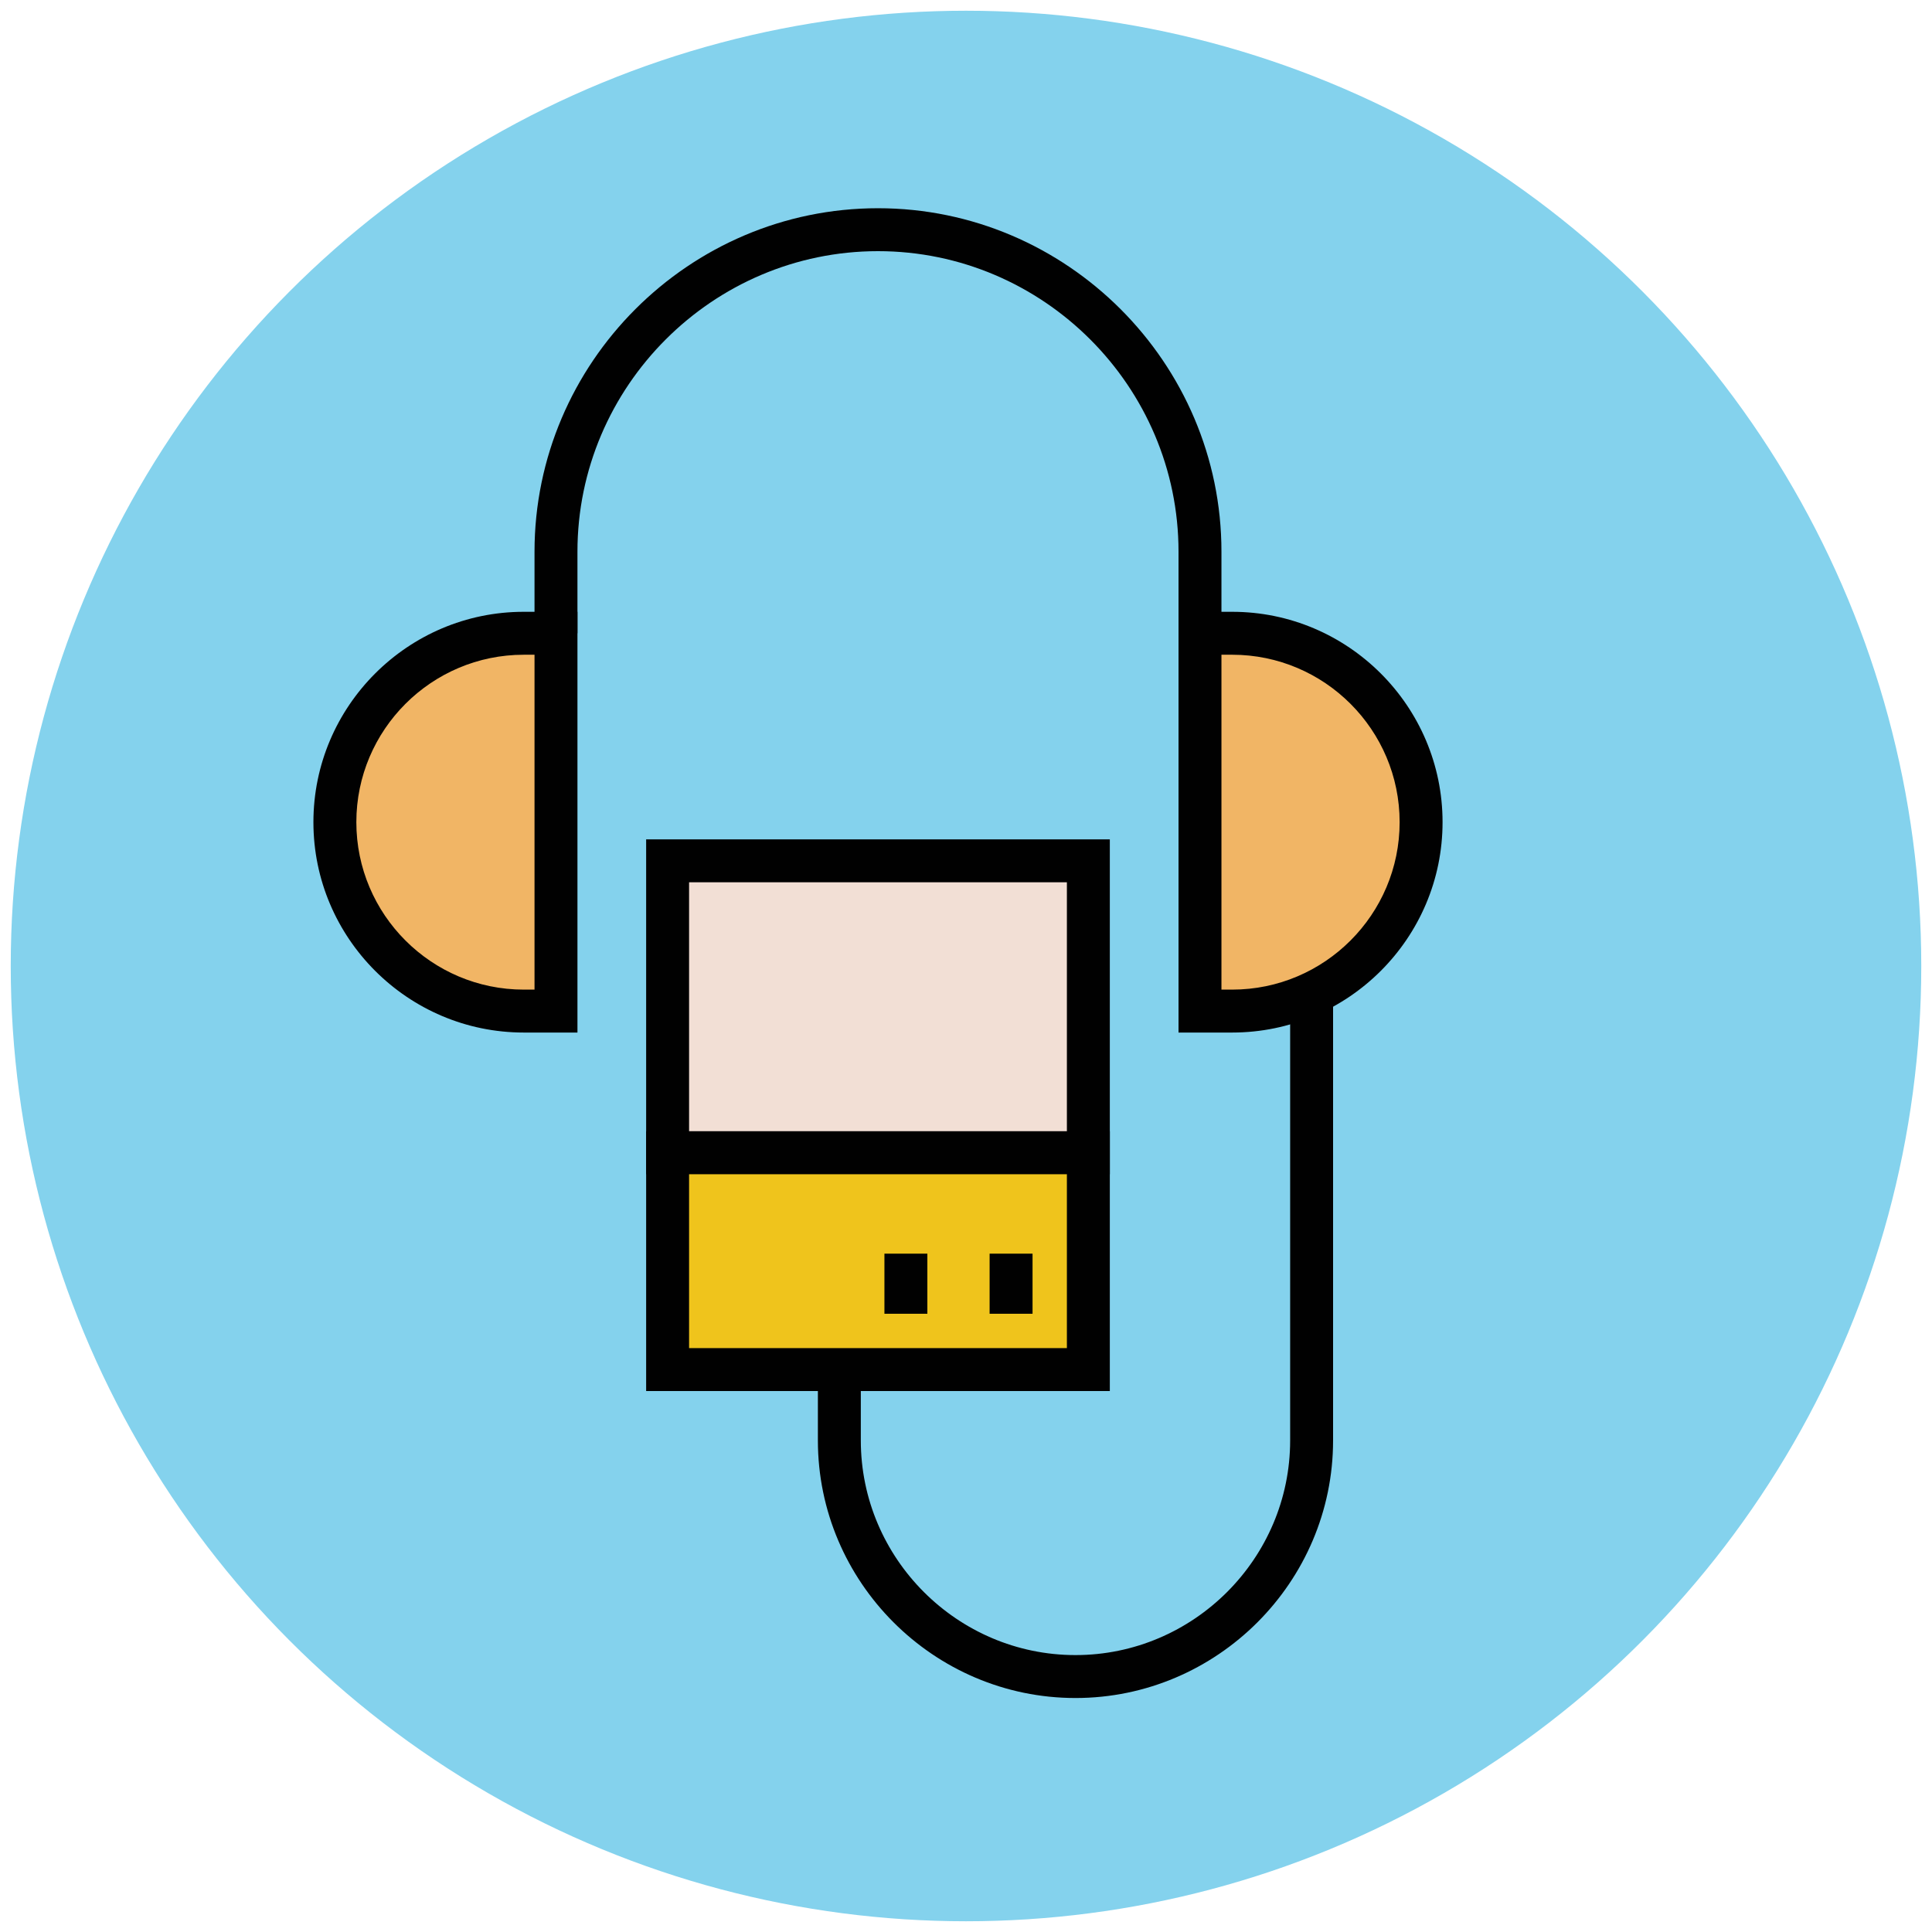
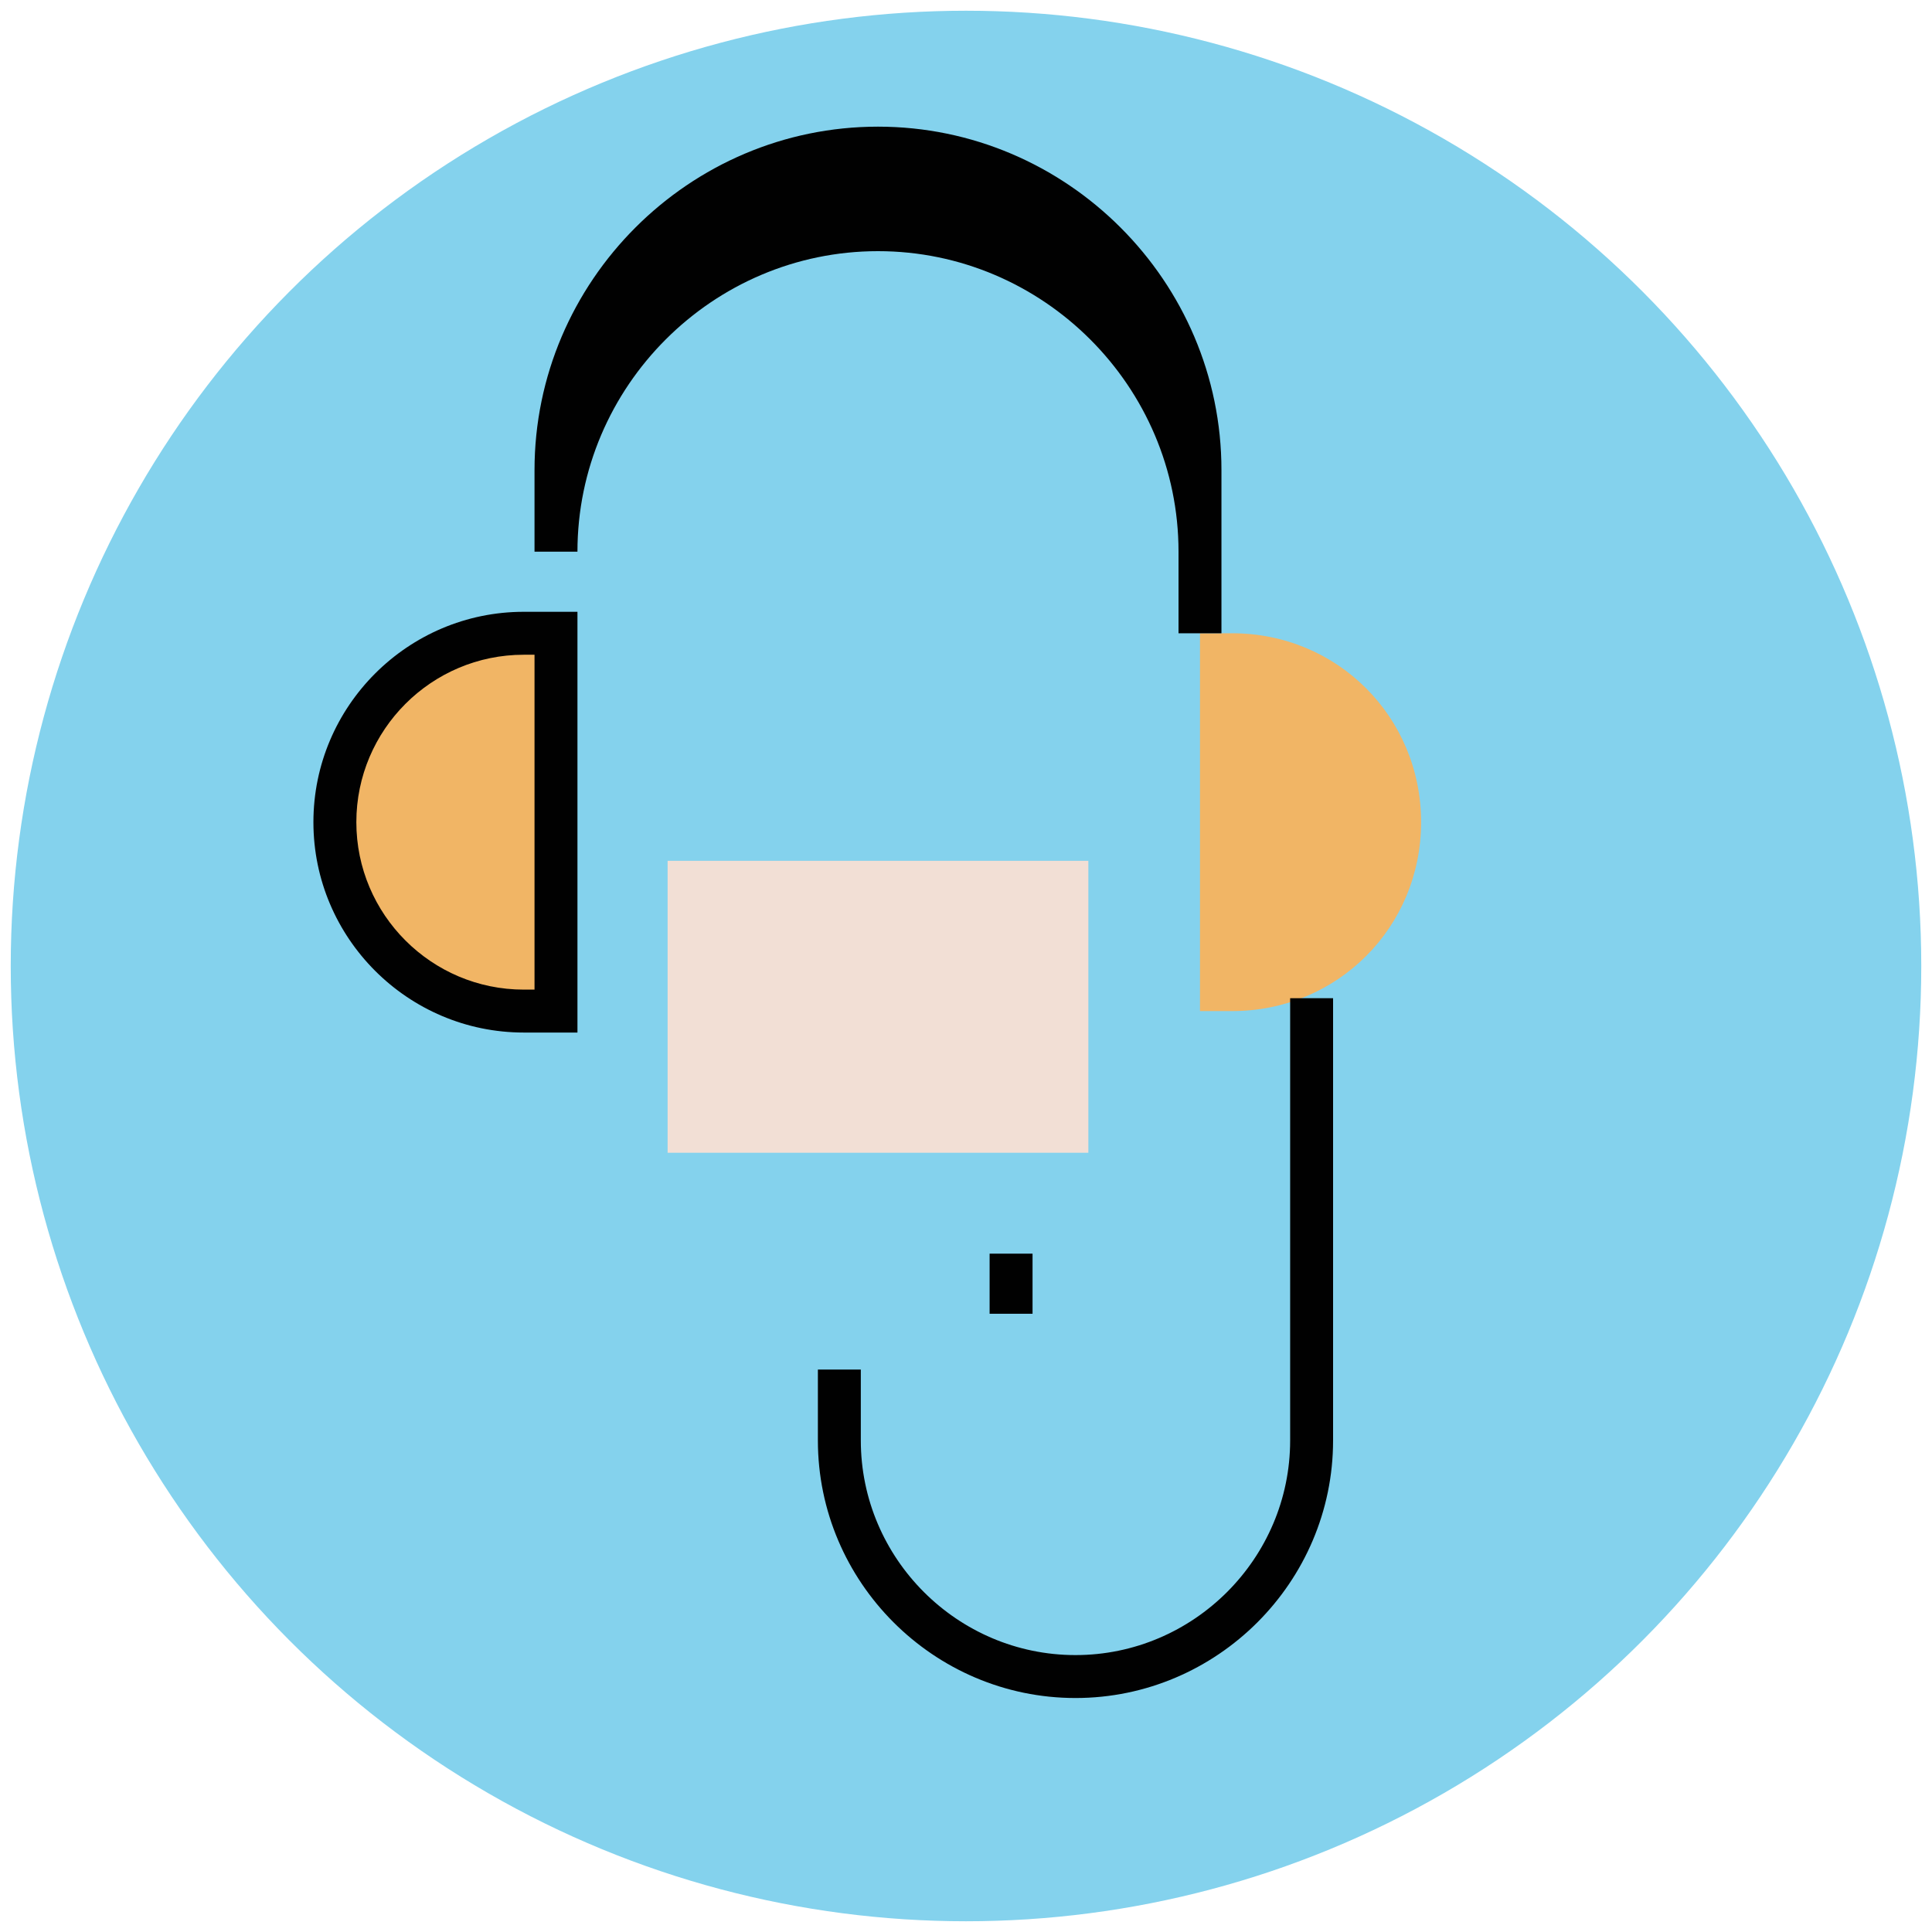
<svg xmlns="http://www.w3.org/2000/svg" version="1.1" id="Layer_1" x="0px" y="0px" viewBox="0 0 90 90" enable-background="new 0 0 90 90" xml:space="preserve">
  <g>
    <g>
      <circle fill="#84D2ED" cx="45" cy="45" r="44.5" />
    </g>
    <g>
      <path fill="#F1B565" d="M25.9,47.1h-1.5c-4.9,0-8.8-3.9-8.8-8.8l0,0c0-4.9,3.9-8.8,8.8-8.8h1.5V47.1z" />
      <path fill="#010101" d="M26.9,48.1h-2.5c-5.4,0-9.8-4.4-9.8-9.8s4.4-9.8,9.8-9.8h2.5V48.1z M24.4,30.5c-4.3,0-7.8,3.5-7.8,7.8    s3.5,7.8,7.8,7.8h0.5V30.5H24.4z" />
    </g>
    <g>
      <path fill="#F1B565" d="M57.4,47.1h-1.5V29.5h1.5c4.9,0,8.8,3.9,8.8,8.8l0,0C66.2,43.2,62.3,47.1,57.4,47.1z" />
-       <path fill="#010101" d="M57.4,48.1h-2.5V28.5h2.5c5.4,0,9.8,4.4,9.8,9.8S62.8,48.1,57.4,48.1z M56.9,46.1h0.5    c4.3,0,7.8-3.5,7.8-7.8s-3.5-7.8-7.8-7.8h-0.5V46.1z" />
    </g>
    <g>
-       <path fill="#010101" d="M56.9,29.5h-2v-3.8c0-7.7-6.3-14-14-14s-14,6.3-14,14v3.8h-2v-3.8c0-8.8,7.2-16,16-16s16,7.2,16,16V29.5z" />
+       <path fill="#010101" d="M56.9,29.5h-2v-3.8c0-7.7-6.3-14-14-14s-14,6.3-14,14h-2v-3.8c0-8.8,7.2-16,16-16s16,7.2,16,16V29.5z" />
    </g>
    <g>
      <rect x="31.1" y="40.1" fill="#F2DFD5" width="19.6" height="13.6" />
-       <path fill="#010101" d="M51.7,54.7H30.1V39.1h21.6V54.7z M32.1,52.7h17.6V41.1H32.1V52.7z" />
    </g>
    <g>
-       <rect x="31.1" y="53.7" fill="#EFC41C" width="19.6" height="10.1" />
-       <path fill="#010101" d="M51.7,64.8H30.1V52.7h21.6V64.8z M32.1,62.8h17.6v-8.1H32.1V62.8z" />
-     </g>
+       </g>
    <g>
      <path fill="#010101" d="M50.1,79.1c-6.6,0-12-5.4-12-12v-3.3h2v3.3c0,5.5,4.5,10,10,10s10-4.5,10-10V46.5h2v20.6    C62.1,73.7,56.7,79.1,50.1,79.1z" />
    </g>
    <g>
      <rect x="46.1" y="58.4" fill="#010101" width="2" height="2.8" />
    </g>
    <g>
-       <rect x="41.2" y="58.4" fill="#010101" width="2" height="2.8" />
-     </g>
+       </g>
  </g>
</svg>